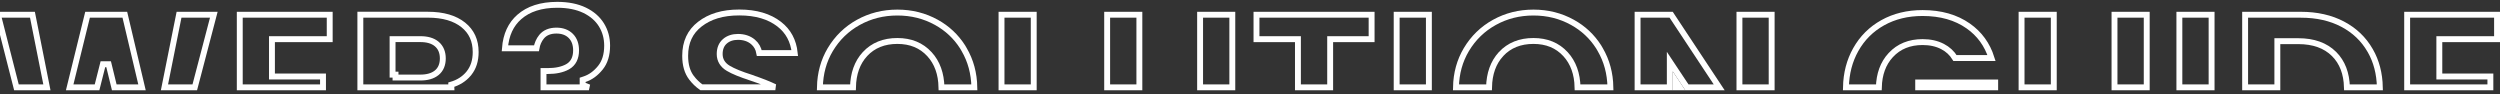
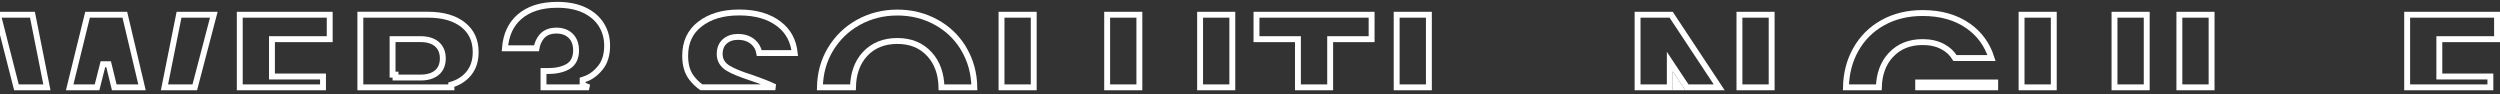
<svg xmlns="http://www.w3.org/2000/svg" width="424" height="16" viewBox="0 0 424 16" fill="none">
  <rect x="0" y="0" width="424" height="16" fill="#333333" stroke="none" />
  <g clip-path="url(#clip0_1_723)">
    <path d="M284.198 13.758L284.897 14.81L284.198 14.81L284.198 13.758Z" stroke="white" />
    <path d="M7.955 14.81L2.787 14.81L-0.356 2.501L5.504 2.501L7.955 14.81Z" stroke="white" />
    <path d="M24.084 14.81L19.379 14.81L18.423 10.895L17.453 10.89L16.459 14.81L11.818 14.81L14.848 2.501L21.173 2.501L24.084 14.81Z" stroke="white" />
    <path d="M36.261 2.501L33.035 14.81L27.894 14.81L30.364 2.501L36.261 2.501Z" stroke="white" />
    <path d="M46.123 12.475L46.123 12.975L46.623 12.975L54.782 12.975L54.782 14.81L40.665 14.81L40.665 2.501L55.919 2.501L55.919 6.643L46.623 6.643L46.123 6.643L46.123 7.143L46.123 12.475Z" stroke="white" />
    <path d="M79.557 12.387L79.448 12.524L79.448 12.525C78.712 13.391 77.748 14.008 76.538 14.363L76.555 14.81L61.115 14.81L61.115 2.494L72.557 2.494C75.176 2.494 77.163 3.094 78.572 4.225C79.97 5.347 80.674 6.862 80.674 8.828C80.674 10.292 80.292 11.462 79.557 12.387ZM67.08 6.637L66.58 6.637L66.58 7.137L66.58 12.151L66.58 12.651L66.58 12.658L67.08 12.658L67.08 13.151L71.31 13.151C72.433 13.151 73.379 12.9 74.065 12.342C74.773 11.765 75.101 10.923 75.101 9.911C75.101 8.897 74.773 8.053 74.07 7.464C73.382 6.888 72.433 6.637 71.31 6.637L67.08 6.637Z" stroke="white" />
    <path d="M99.156 13.428L98.815 13.543L98.815 13.902L98.815 14.051L98.815 14.411L99.156 14.525C99.406 14.61 99.646 14.704 99.875 14.81L92.178 14.81L92.178 12.048L92.891 12.048C94.229 12.048 95.357 11.824 96.253 11.329C97.25 10.779 97.703 9.797 97.703 8.544C97.703 7.549 97.422 6.703 96.799 6.085C96.18 5.47 95.346 5.189 94.369 5.189C93.306 5.189 92.426 5.515 91.841 6.241C91.396 6.794 91.111 7.447 90.981 8.193L85.634 8.193C85.814 5.879 86.645 4.125 88.077 2.871C89.624 1.518 91.75 0.817 94.512 0.817C96.343 0.817 97.886 1.132 99.152 1.741C100.419 2.354 101.364 3.187 102.003 4.22C102.646 5.259 102.97 6.432 102.97 7.745C102.97 9.318 102.577 10.546 101.834 11.472C101.053 12.444 100.162 13.091 99.156 13.428Z" stroke="white" />
    <path d="M132.15 4.095C133.687 5.285 134.568 6.906 134.79 8.998L128.777 8.998C128.642 8.237 128.292 7.596 127.709 7.106C127.023 6.529 126.159 6.258 125.16 6.258C124.291 6.258 123.533 6.494 122.946 7.002C122.334 7.531 122.058 8.28 122.058 9.166C122.058 10.217 122.58 11.034 123.515 11.585C124.365 12.093 125.66 12.618 127.372 13.166L127.371 13.172C129.071 13.744 130.444 14.284 131.485 14.797L131.485 14.797L131.489 14.799C131.491 14.8 131.494 14.802 131.497 14.803L118.952 14.803C118.332 14.368 117.767 13.831 117.275 13.181L117.275 13.181L117.274 13.18C116.574 12.261 116.205 11.037 116.205 9.464C116.205 7.147 117.037 5.378 118.695 4.095C120.379 2.791 122.538 2.116 125.385 2.116C128.235 2.116 130.468 2.793 132.15 4.095Z" stroke="white" />
    <path d="M163.523 8.41C164.628 10.306 165.206 12.433 165.25 14.81L159.676 14.81C159.624 12.523 158.962 10.632 157.64 9.193C156.261 7.691 154.452 6.948 152.19 6.948C149.933 6.948 148.083 7.681 146.701 9.171L146.7 9.172C145.377 10.606 144.715 12.498 144.664 14.81L139.055 14.81C139.101 12.434 139.691 10.303 140.814 8.414C141.996 6.439 143.58 4.899 145.58 3.792C147.579 2.685 149.784 2.129 152.197 2.129C154.61 2.129 156.815 2.685 158.815 3.792C160.654 4.81 162.13 6.195 163.253 7.948L163.523 8.41Z" stroke="white" />
    <path d="M175.321 14.81L169.857 14.81L169.857 2.501L175.321 2.501L175.321 14.81Z" stroke="white" />
    <path d="M193.237 14.81L187.773 14.81L187.773 2.501L193.237 2.501L193.237 14.81Z" stroke="white" />
    <path d="M209.001 14.81L203.536 14.81L203.536 2.501L209.001 2.501L209.001 14.81Z" stroke="white" />
    <path d="M220.13 7.143L220.13 6.643L219.63 6.643L213.1 6.643L213.1 2.501L232.625 2.501L232.625 6.643L226.095 6.643L225.595 6.643L225.595 7.143L225.595 14.81L220.13 14.81L220.13 7.143Z" stroke="white" />
    <path d="M242.339 14.81L236.874 14.81L236.874 2.501L242.339 2.501L242.339 14.81Z" stroke="white" />
-     <path d="M271.399 8.41C272.504 10.306 273.083 12.433 273.127 14.81L267.553 14.81C267.5 12.523 266.838 10.632 265.517 9.193C264.137 7.691 262.328 6.948 260.067 6.948C257.81 6.948 255.96 7.681 254.577 9.171L254.577 9.172C253.254 10.606 252.592 12.498 252.54 14.81L246.932 14.81C246.977 12.434 247.568 10.303 248.691 8.414C249.872 6.439 251.457 4.899 253.456 3.792C255.456 2.685 257.661 2.129 260.074 2.129C262.487 2.129 264.691 2.685 266.691 3.792C268.531 4.81 270.007 6.195 271.13 7.948L271.399 8.41Z" stroke="white" />
    <path d="M283.198 12.103L283.198 14.81L277.733 14.81L277.733 2.501L283.429 2.501L291.575 14.81L286.098 14.81L284.114 11.826L283.198 10.448L283.198 12.103Z" stroke="white" />
    <path d="M300.473 14.81L295.009 14.81L295.009 2.501L300.473 2.501L300.473 14.81Z" stroke="white" />
    <path d="M320.668 9.347C319.367 10.751 318.711 12.591 318.652 14.816L313.071 14.816C313.118 12.43 313.677 10.305 314.727 8.43C315.826 6.467 317.354 4.944 319.316 3.852C321.277 2.762 323.521 2.21 326.069 2.21C329.162 2.21 331.733 2.947 333.813 4.407C335.721 5.744 337.033 7.547 337.762 9.844L331.569 9.844C331.053 9.002 330.343 8.349 329.454 7.89C328.476 7.379 327.345 7.137 326.069 7.137C323.863 7.137 322.049 7.855 320.682 9.333L320.675 9.34L320.668 9.347Z" stroke="white" />
    <path d="M338.383 14.81L325.323 14.81L325.323 13.99L338.383 13.99L338.383 14.81Z" stroke="white" />
    <path d="M364.085 14.81L358.62 14.81L358.62 2.501L364.085 2.501L364.085 14.81Z" stroke="white" />
-     <path d="M348.322 14.81L342.857 14.81L342.857 2.501L348.322 2.501L348.322 14.81Z" stroke="white" />
+     <path d="M348.322 14.81L342.857 14.81L342.857 2.501L348.322 2.501Z" stroke="white" />
    <path d="M375.086 14.81L369.622 14.81L369.622 2.501L375.086 2.501L375.086 14.81Z" stroke="white" />
-     <path d="M401.965 8.536L401.999 8.594L402.006 8.601C403.032 10.397 403.574 12.46 403.625 14.81L398.043 14.81C397.976 12.456 397.264 10.554 395.857 9.157C394.377 7.687 392.336 6.982 389.796 6.982L386.738 6.982L386.238 6.982L386.238 7.482L386.238 14.81L380.773 14.81L380.773 2.501L390.212 2.501C392.939 2.501 395.302 3.036 397.308 4.094C399.32 5.155 400.87 6.632 401.965 8.536Z" stroke="white" />
    <path d="M413.711 12.475L413.711 12.975L414.211 12.975L422.369 12.975L422.369 14.81L408.253 14.81L408.253 2.501L423.5 2.501L423.5 6.643L414.211 6.643L413.711 6.643L413.711 7.143L413.711 12.475Z" stroke="white" />
  </g>
  <defs>
    <clipPath id="clip0_1_723">
      <rect width="15" height="425" fill="white" transform="translate(-1 15.31) rotate(-90)" />
    </clipPath>
  </defs>
</svg>